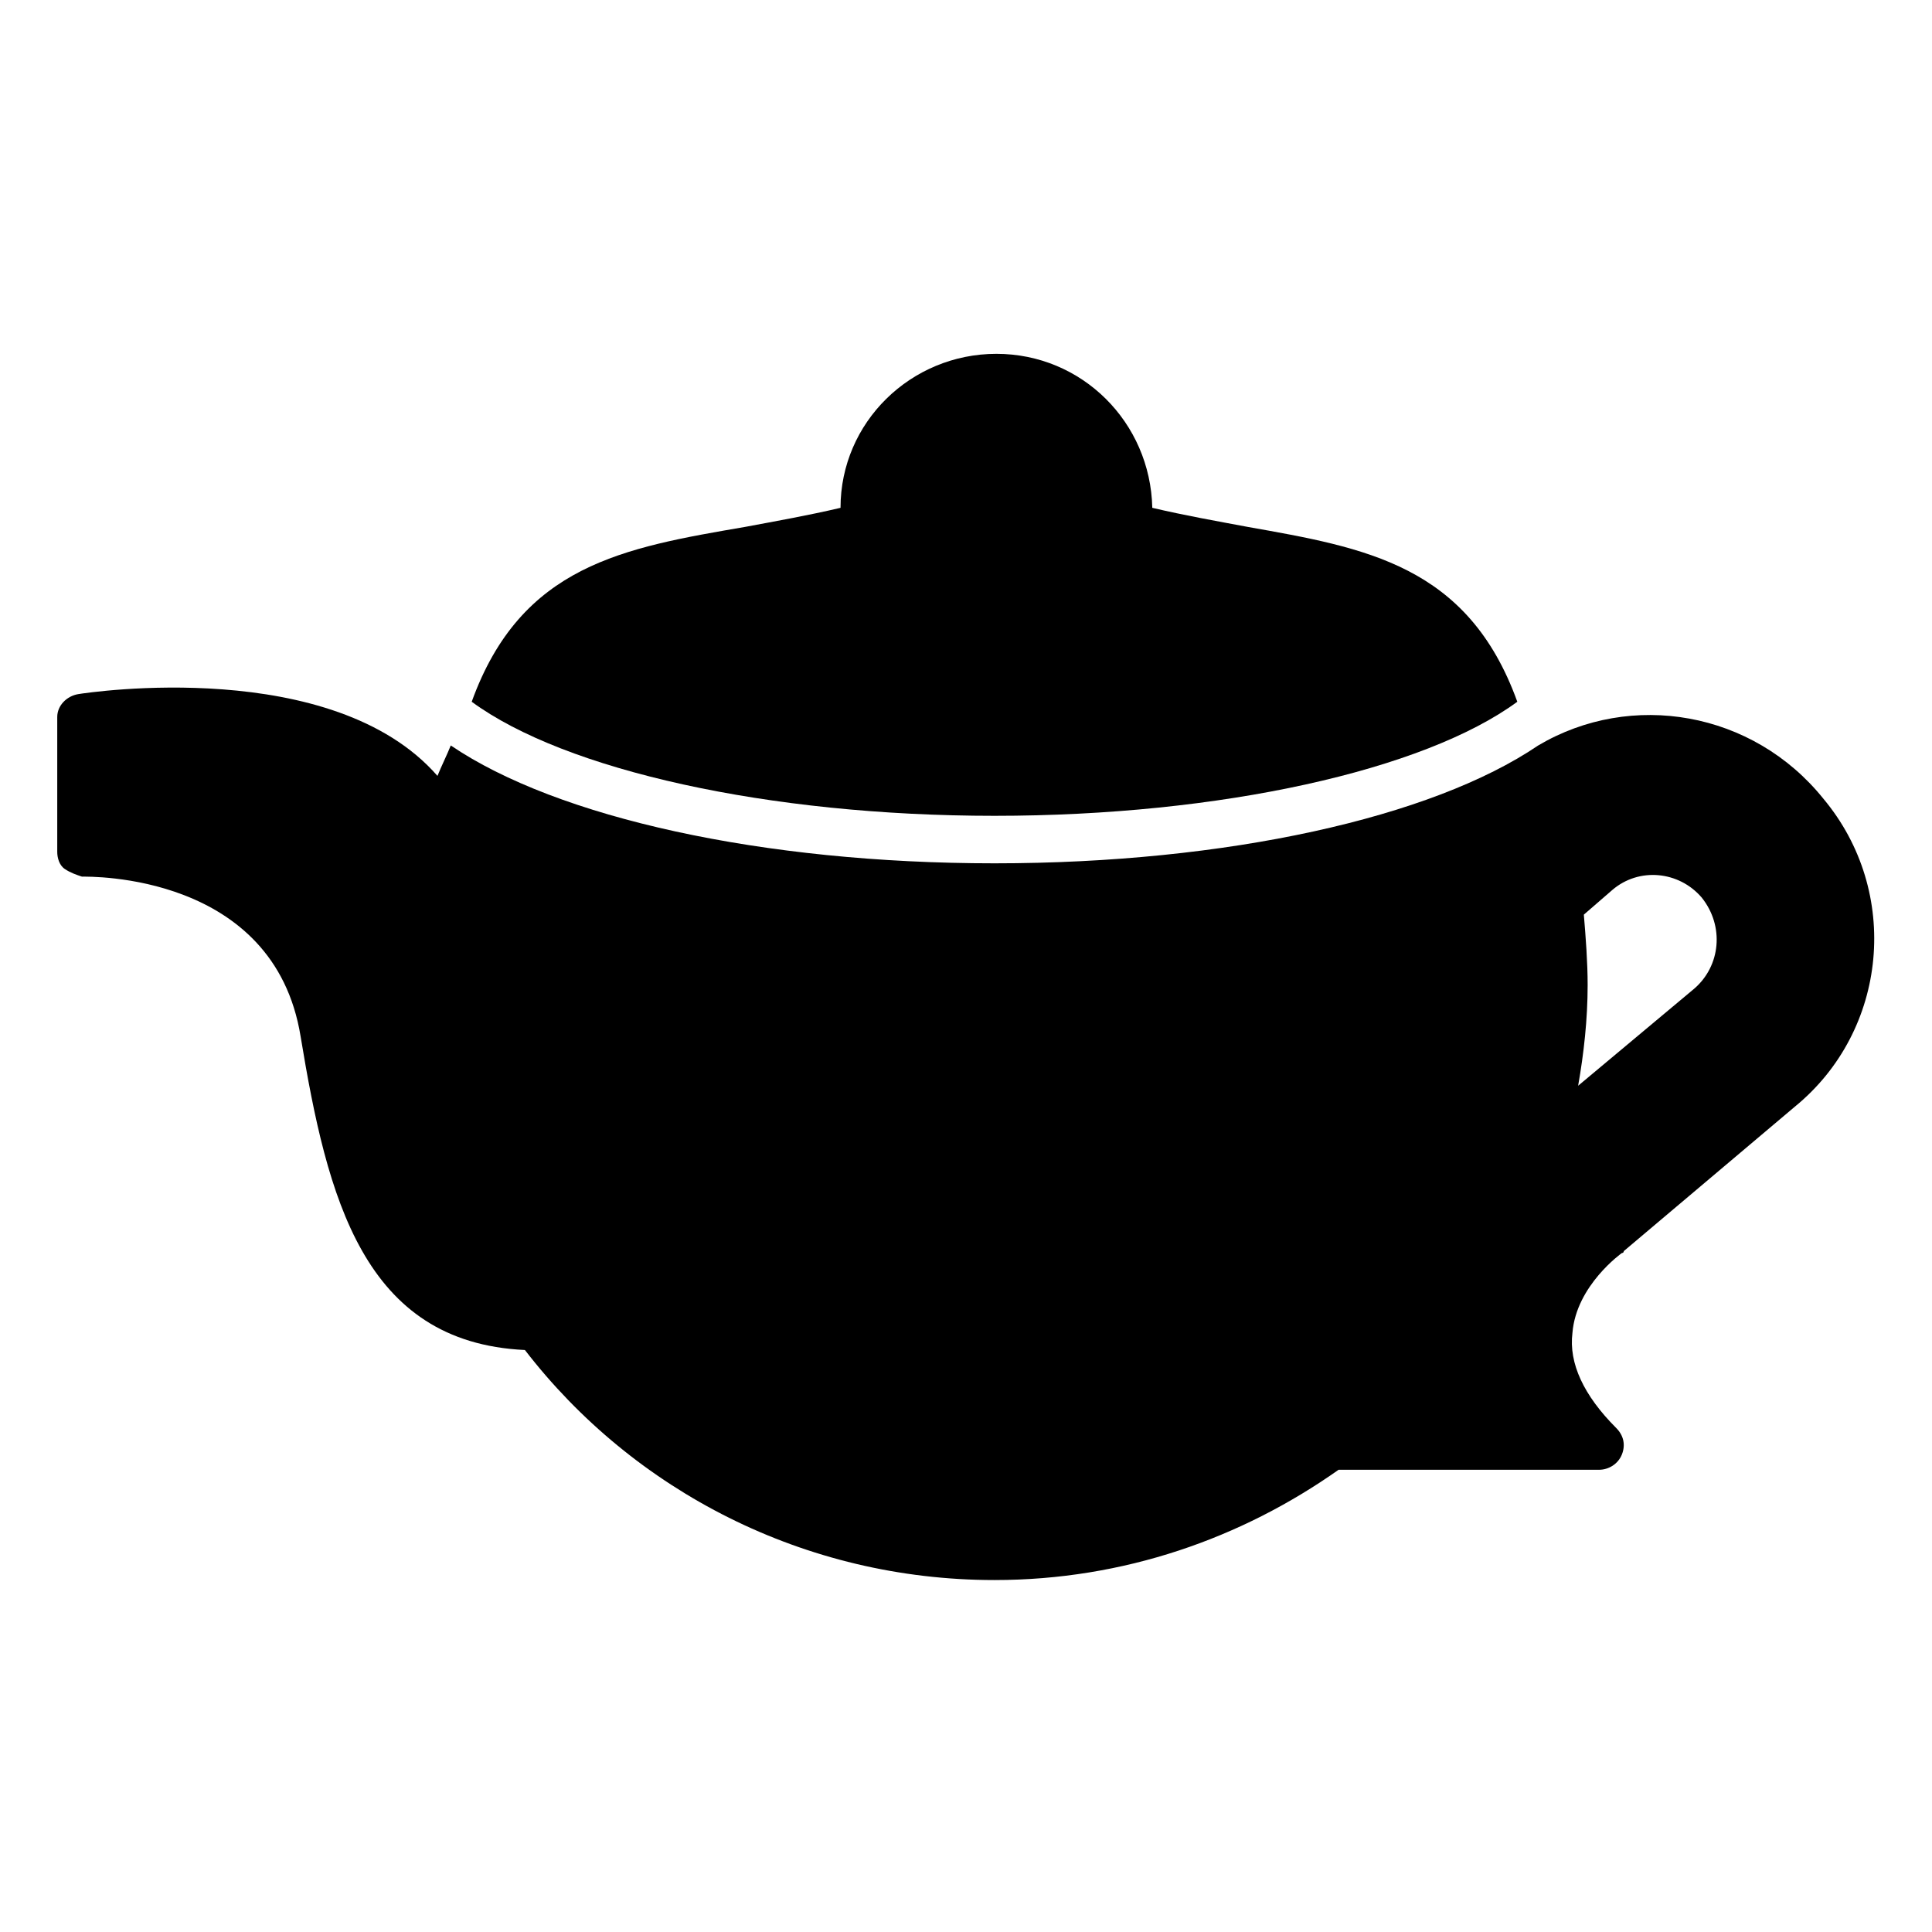
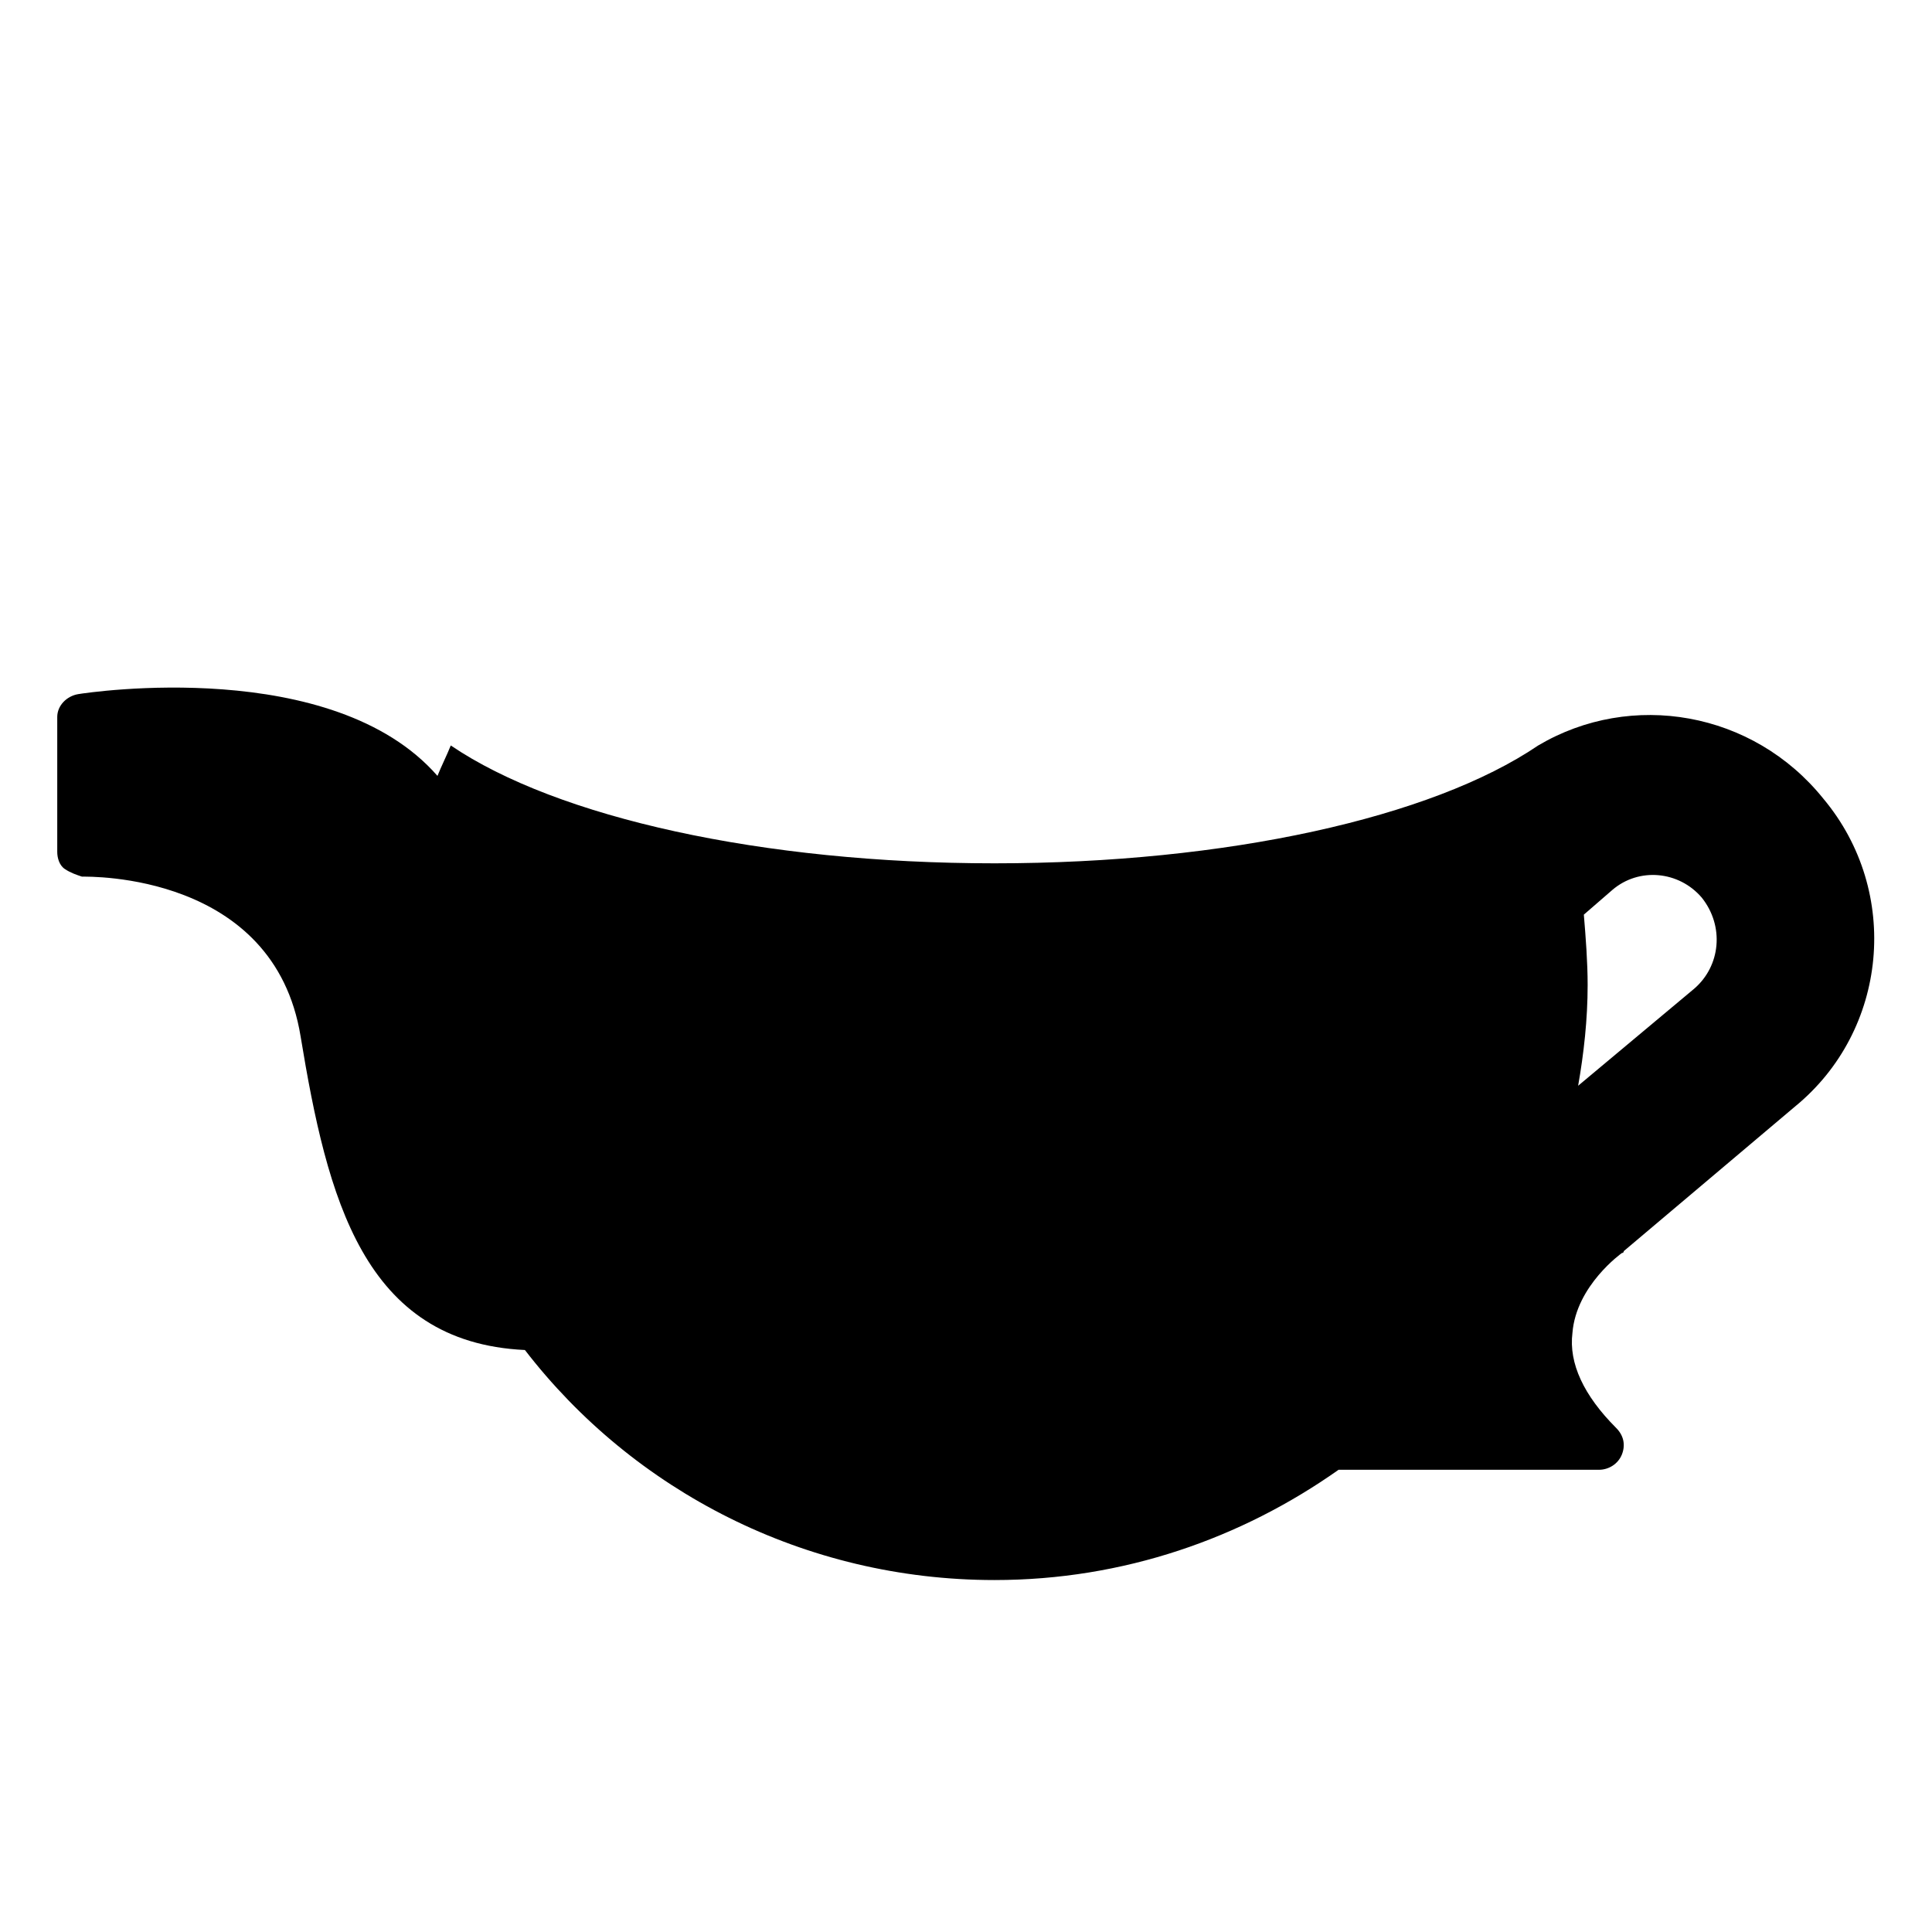
<svg xmlns="http://www.w3.org/2000/svg" fill="#000000" width="800px" height="800px" version="1.1" viewBox="144 144 512 512">
  <g>
-     <path d="m407.55 360.2c59.953 0 113.86-12.09 138.55-30.23-13.098-36.273-40.305-40.809-71.539-46.352-8.062-1.512-16.625-3.023-25.191-5.039-0.504-22.672-18.641-40.809-41.312-40.809s-41.312 18.137-41.312 40.809c-8.566 2.016-17.129 3.527-25.191 5.039-32.242 5.543-59.449 10.078-72.547 46.352 24.688 18.137 78.594 30.23 138.55 30.23z" />
    <path d="m627.21 355.66v0 0c-18.641-23.176-50.883-28.719-75.57-14.105-28.215 19.145-82.625 31.234-144.09 31.234-61.465 0-115.88-12.09-144.09-31.234-1.008 2.519-2.519 5.543-3.527 8.062-27.711-31.738-92.195-22.168-95.219-21.664-3.023 0.504-5.543 3.023-5.543 6.047v35.766c0 1.512 0.504 3.527 2.016 4.535 1.512 1.008 3.023 1.512 4.535 2.016 2.016 0 50.883-1.008 57.938 42.32 7.055 42.824 16.625 81.113 59.449 83.129 28.719 37.281 74.059 60.961 124.44 60.961 34.258 0 65.496-11.082 91.191-29.223h69.023c2.519 0 5.039-1.512 6.047-4.031 1.008-2.519 0.504-5.039-1.512-7.055-8.566-8.566-12.594-17.129-11.586-25.191 1.008-12.594 13.098-21.16 13.098-21.16s0.504 0 0.504-0.504l45.344-38.289c24.684-20.148 28.207-56.926 7.551-81.613zm-34.258 50.379-30.73 25.695c1.512-8.566 2.519-17.633 2.519-26.703 0-6.047-0.504-12.594-1.008-18.641l7.555-6.547c7.055-6.047 17.633-5.039 23.68 2.016 6.047 7.555 5.039 18.137-2.016 24.18z" />
  </g>
</svg>